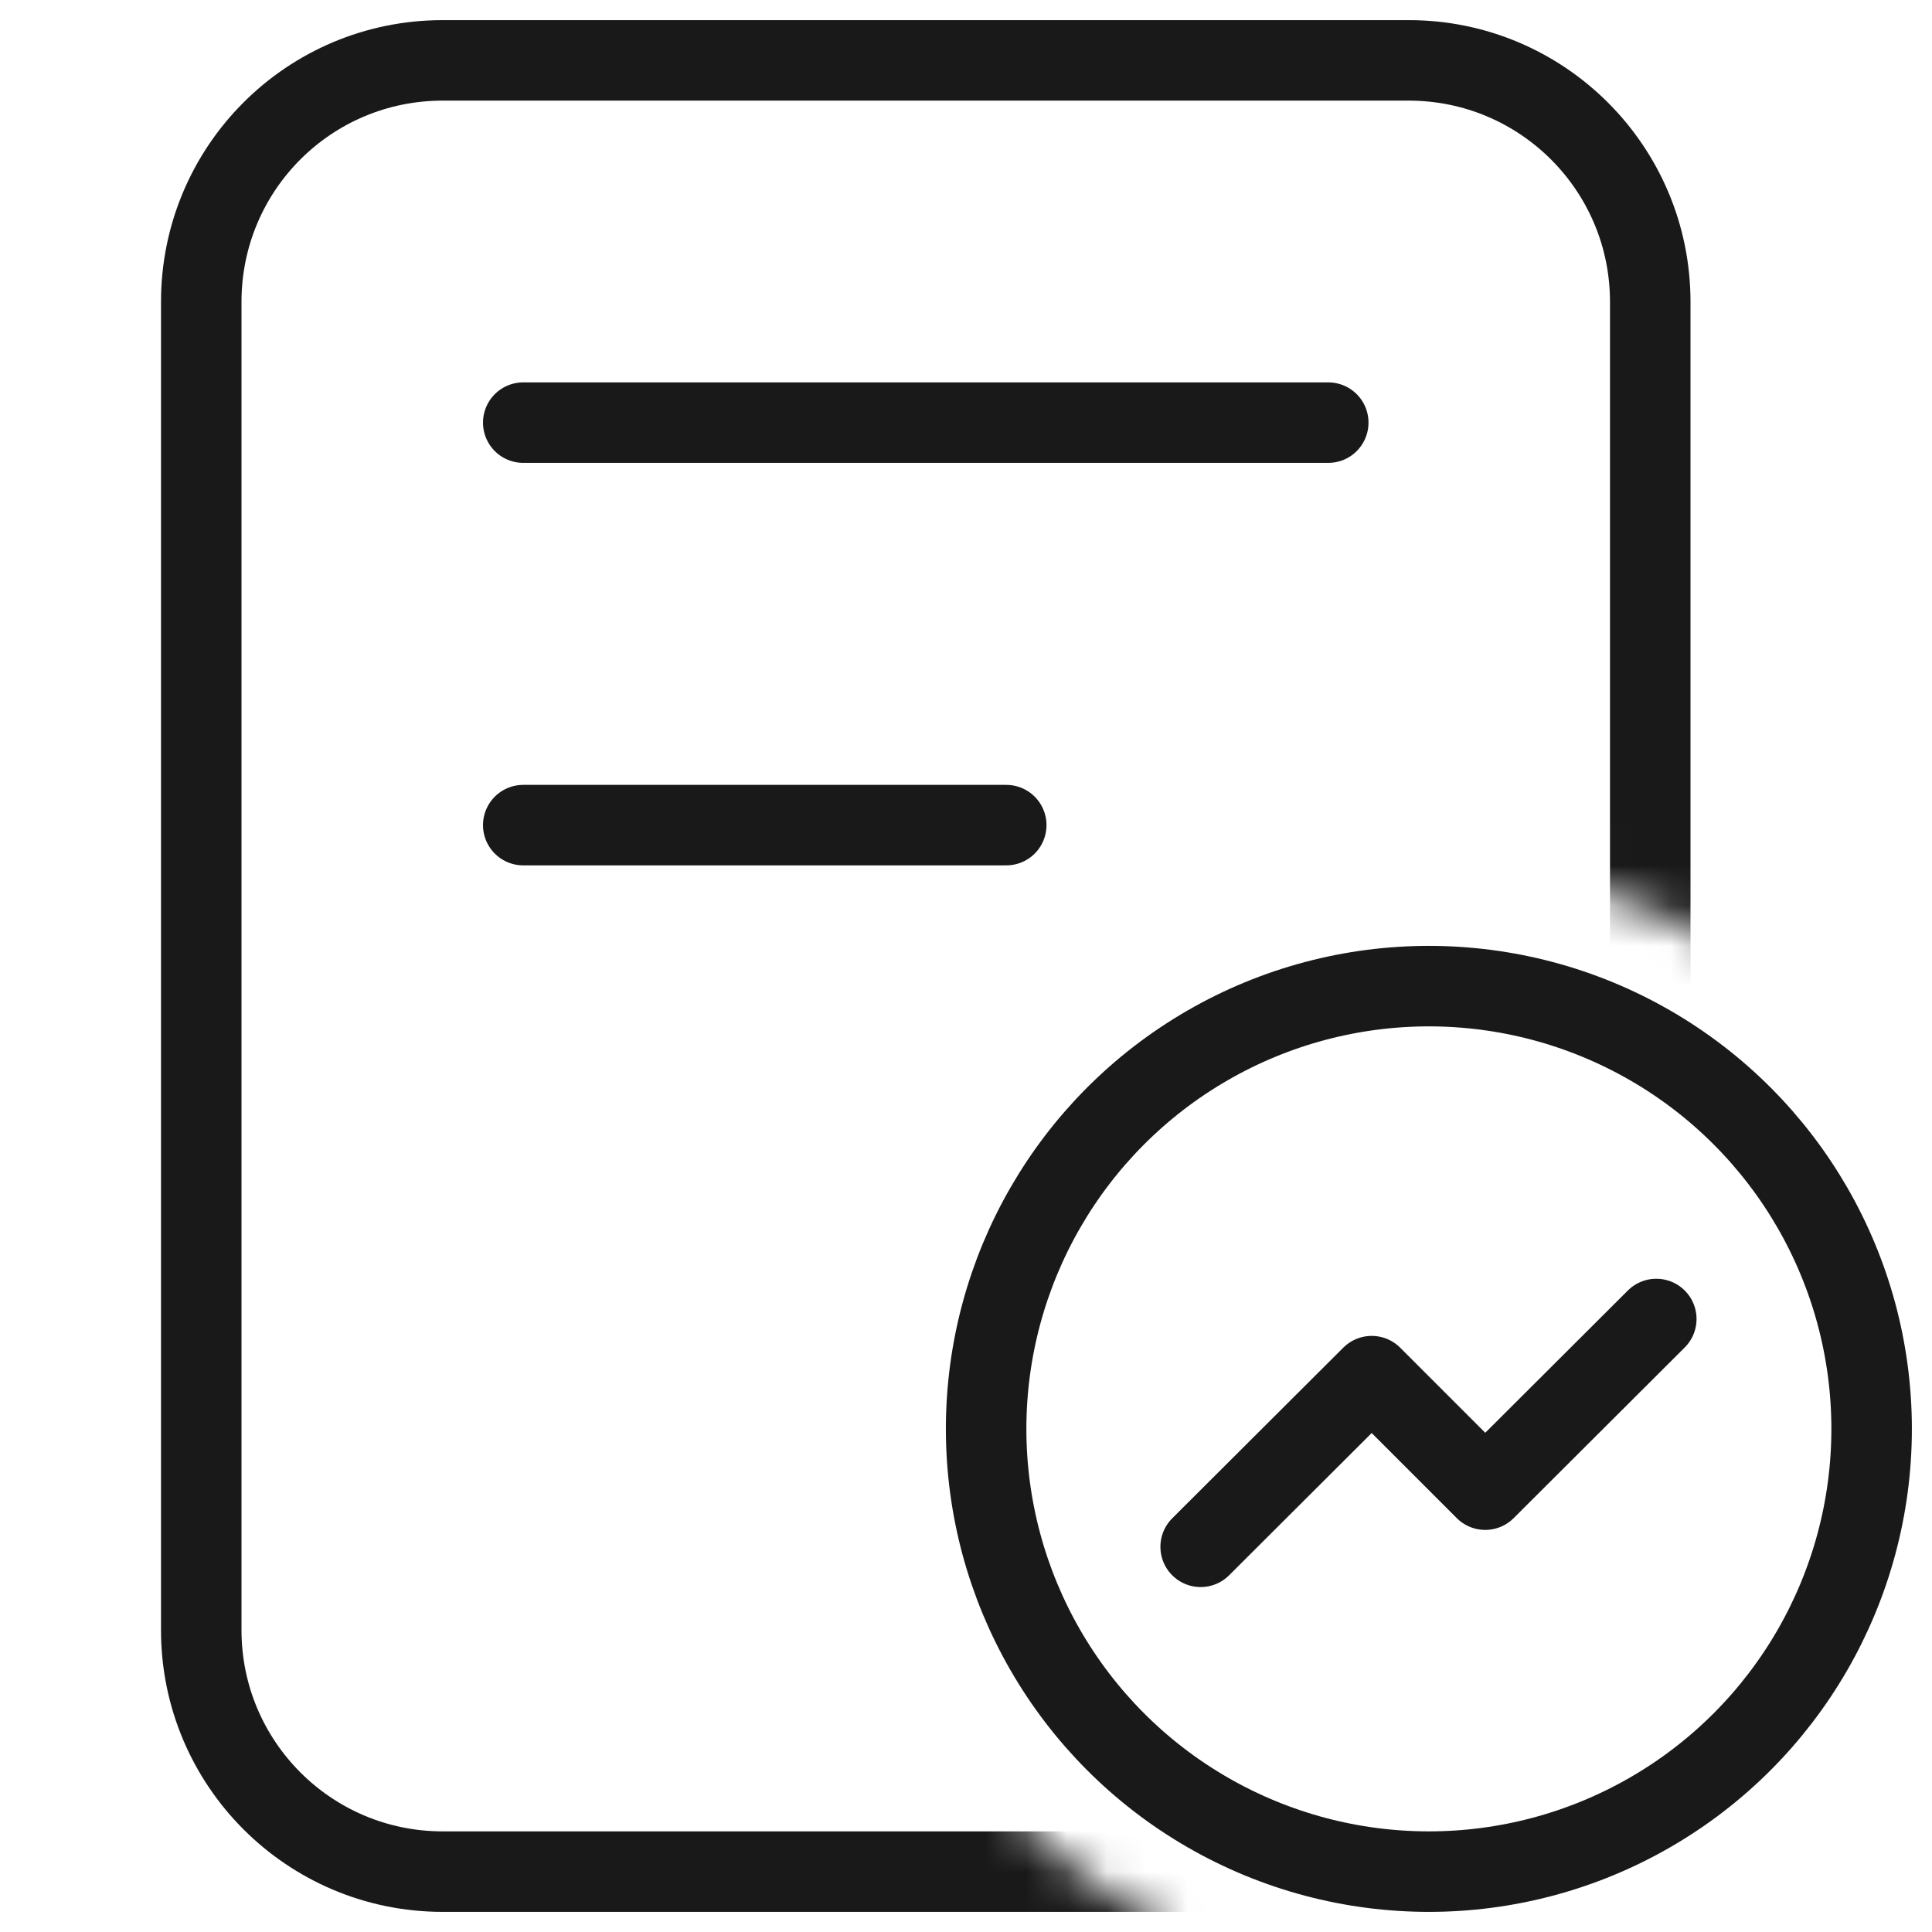
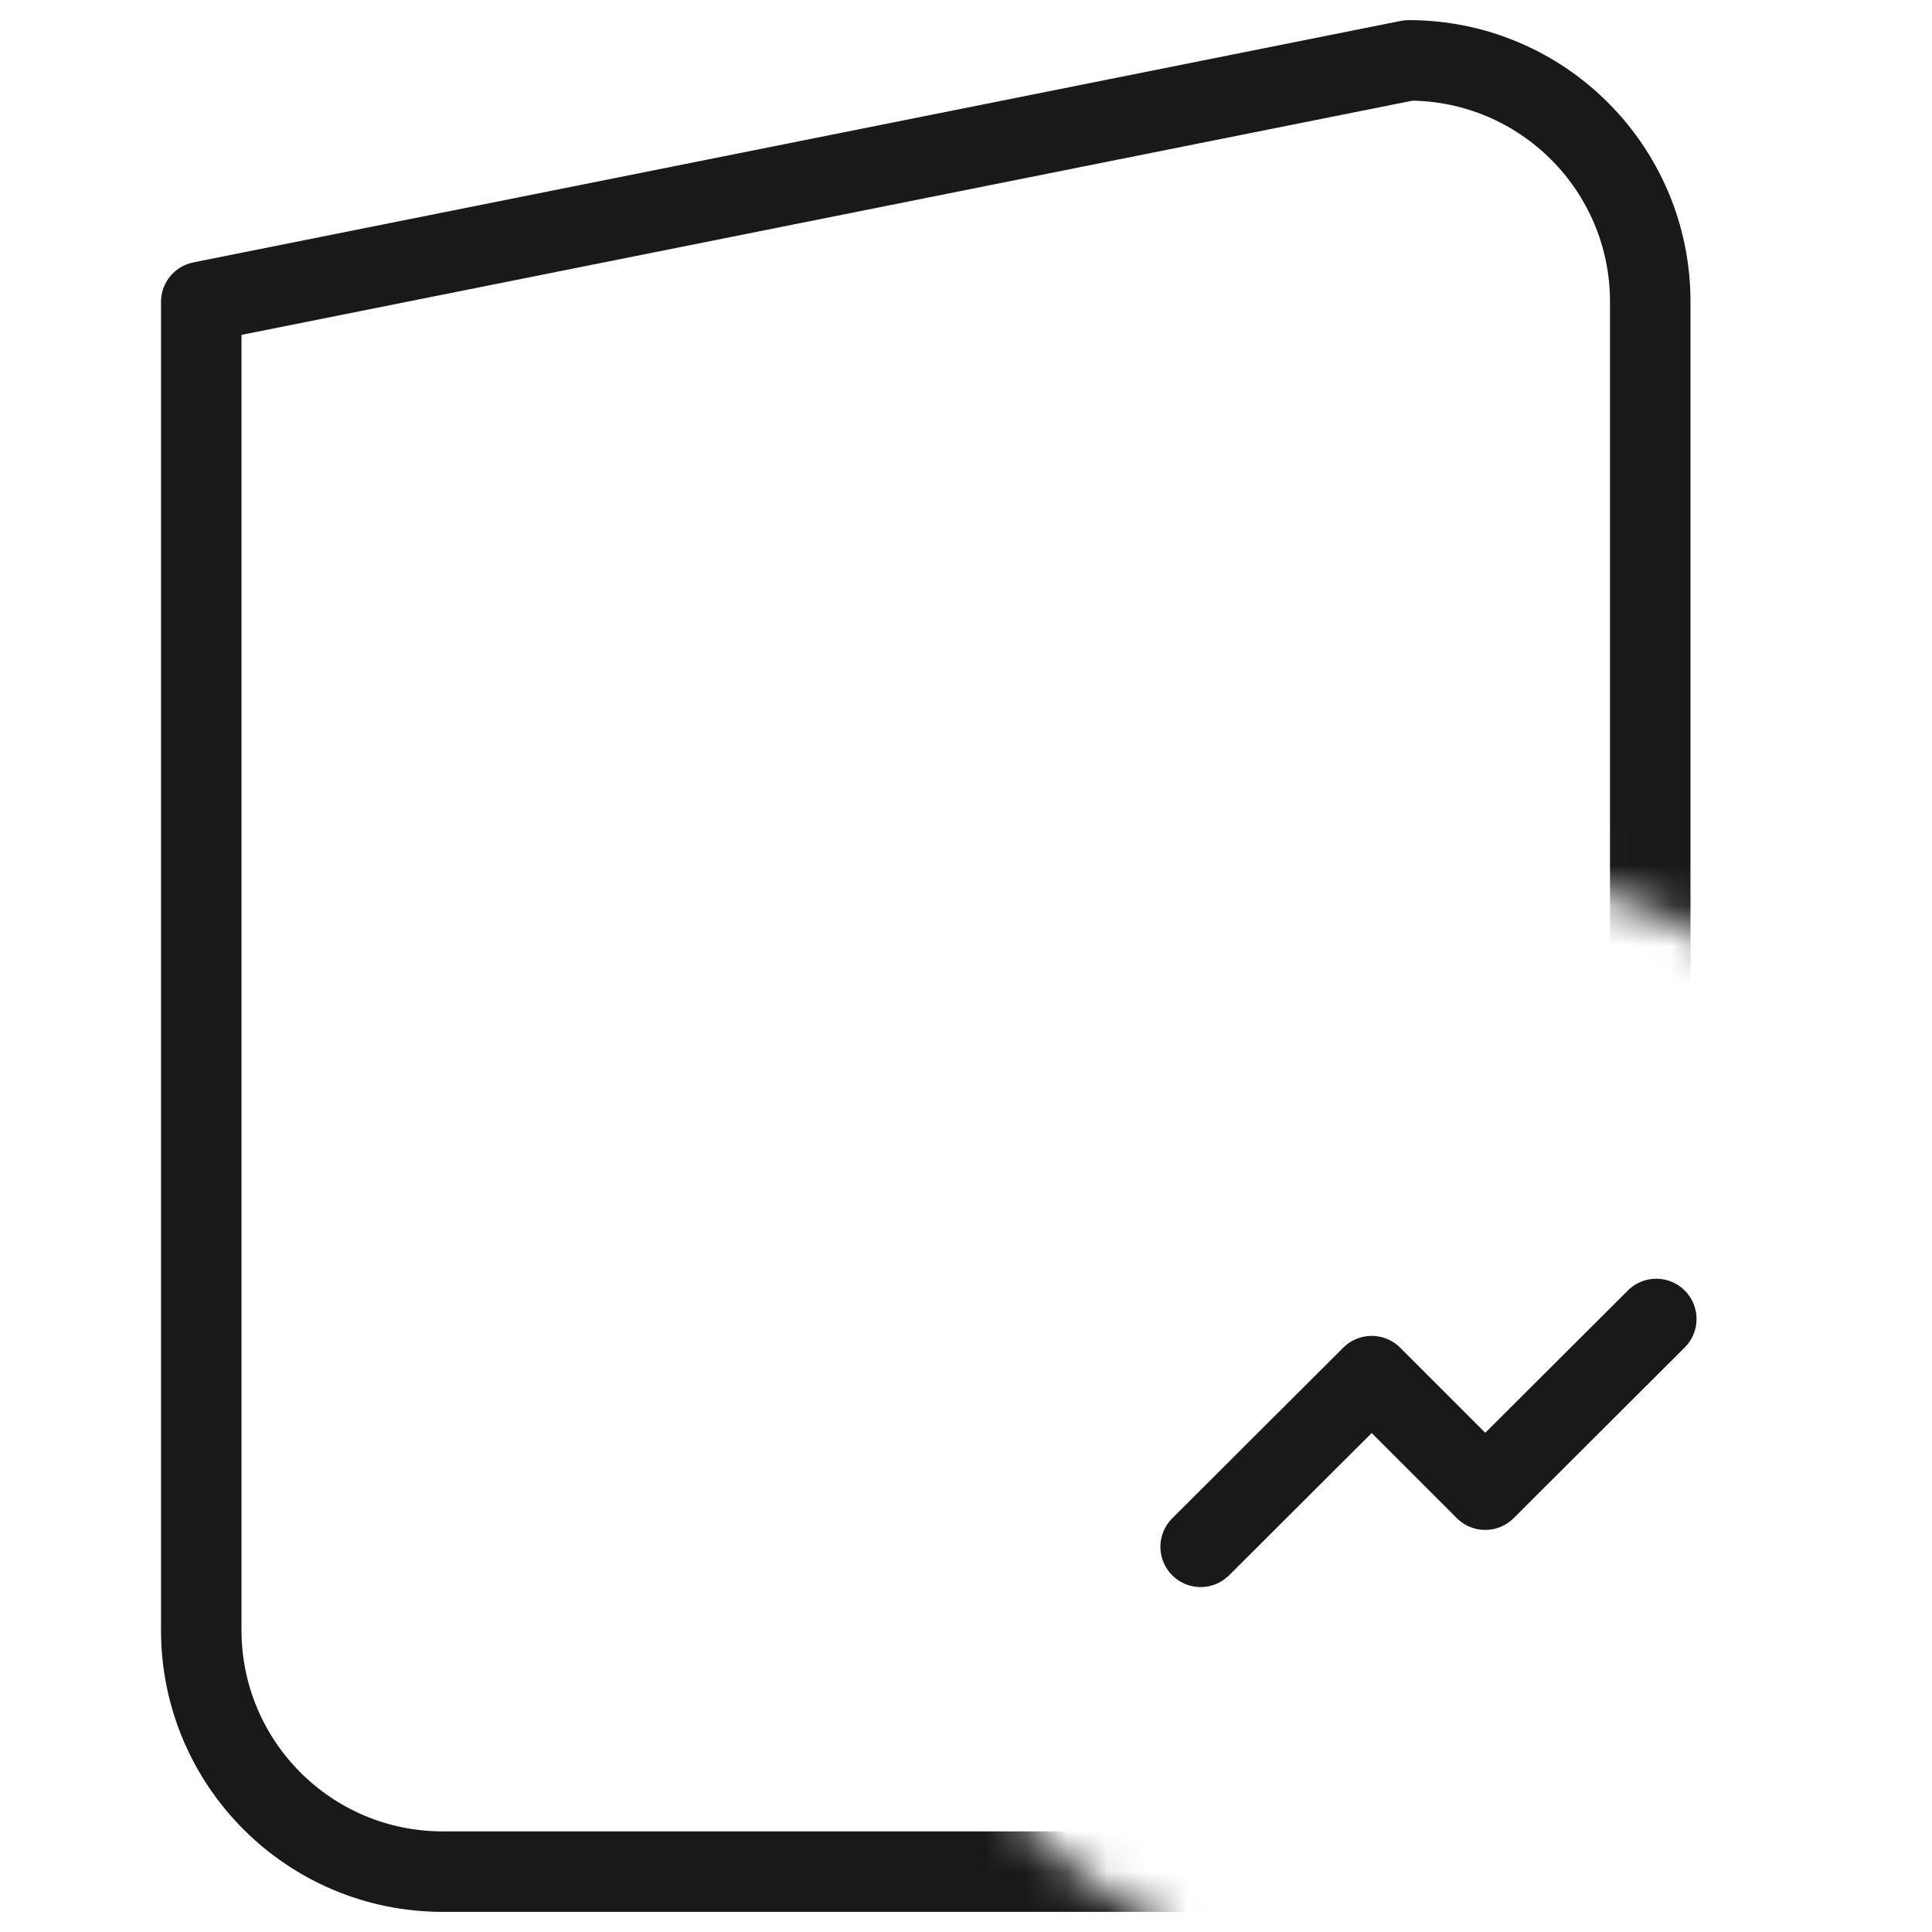
<svg xmlns="http://www.w3.org/2000/svg" width="48" height="48" viewBox="0 0 48 48" fill="none">
  <desc>
			Created with Pixso.
	</desc>
  <defs>
    <clipPath id="clip13_1648">
      <rect id="ic_sycj_3" width="48" height="48" fill="white" fill-opacity="0" />
    </clipPath>
  </defs>
  <g clip-path="url(#clip13_1648)">
    <path id="path1" d="M1.5 23.98C1.5 20.46 1.49 16.95 1.5 13.43C1.49 11.73 1.7 10.04 2.12 8.39C3.04 4.9 5.32 2.83 8.8 2.02C10.55 1.65 12.33 1.47 14.12 1.5C20.86 1.5 27.6 1.5 34.35 1.5C36.05 1.49 37.75 1.68 39.4 2.08C42.99 2.96 45.15 5.23 45.97 8.81C46.34 10.5 46.51 12.23 46.49 13.96C46.49 20.77 46.49 27.59 46.49 34.4C46.5 36.09 46.31 37.77 45.92 39.41C45.04 43 42.75 45.14 39.17 45.97C37.43 46.34 35.64 46.52 33.85 46.49C27.14 46.49 20.43 46.49 13.72 46.49C12 46.51 10.29 46.31 8.62 45.92C5.01 45.04 2.85 42.76 2.03 39.16C1.61 37.33 1.5 35.5 1.5 33.65C1.5 30.43 1.5 27.2 1.5 23.98Z" fill="#FFFFFF" fill-opacity="0" fill-rule="nonzero" />
-     <path id="path1" d="M1.5 13.43C1.49 11.73 1.7 10.04 2.12 8.39C3.04 4.9 5.32 2.83 8.8 2.02C10.55 1.65 12.33 1.47 14.12 1.5C20.86 1.5 27.6 1.5 34.35 1.5C36.05 1.49 37.75 1.68 39.4 2.08C42.99 2.96 45.15 5.23 45.97 8.81C46.34 10.5 46.51 12.23 46.49 13.96C46.49 20.77 46.49 27.59 46.49 34.4C46.5 36.09 46.31 37.77 45.92 39.41C45.04 43 42.75 45.14 39.17 45.97C37.43 46.34 35.64 46.52 33.85 46.49C27.14 46.49 20.43 46.49 13.72 46.49C12 46.51 10.29 46.31 8.62 45.92C5.01 45.04 2.85 42.76 2.03 39.16C1.61 37.33 1.5 35.5 1.5 33.65C1.5 30.43 1.5 27.2 1.5 23.98C1.5 20.46 1.49 16.95 1.5 13.43Z" stroke="#FFFFFF" stroke-opacity="0" stroke-width="2" />
    <g opacity="0.2">
      <path id="path2" d="M1.5 23.98C1.5 20.46 1.49 16.95 1.5 13.43C1.49 11.73 1.7 10.04 2.12 8.39C3.04 4.9 5.32 2.83 8.8 2.02C10.55 1.65 12.33 1.47 14.12 1.5C20.86 1.5 27.6 1.5 34.35 1.5C36.05 1.49 37.75 1.68 39.4 2.08C42.99 2.96 45.15 5.23 45.97 8.81C46.34 10.5 46.51 12.23 46.49 13.96C46.49 20.77 46.49 27.59 46.49 34.4C46.5 36.09 46.31 37.77 45.92 39.41C45.04 43 42.75 45.14 39.17 45.97C37.43 46.34 35.64 46.52 33.85 46.49C27.14 46.49 20.43 46.49 13.72 46.49C12 46.51 10.29 46.31 8.62 45.92C5.01 45.04 2.85 42.76 2.03 39.16C1.61 37.33 1.5 35.5 1.5 33.65C1.5 30.43 1.5 27.2 1.5 23.98Z" fill="#000000" fill-opacity="0" fill-rule="nonzero" />
      <path id="path2" d="M1.5 13.43C1.49 11.73 1.7 10.04 2.12 8.39C3.04 4.9 5.32 2.83 8.8 2.02C10.55 1.65 12.33 1.47 14.12 1.5C20.86 1.5 27.6 1.5 34.35 1.5C36.05 1.49 37.75 1.68 39.4 2.08C42.99 2.96 45.15 5.23 45.97 8.81C46.34 10.5 46.51 12.23 46.49 13.96C46.49 20.77 46.49 27.59 46.49 34.4C46.5 36.09 46.31 37.77 45.92 39.41C45.04 43 42.75 45.14 39.17 45.97C37.43 46.34 35.64 46.52 33.85 46.49C27.14 46.49 20.43 46.49 13.72 46.49C12 46.51 10.29 46.31 8.62 45.92C5.01 45.04 2.85 42.76 2.03 39.16C1.61 37.33 1.5 35.5 1.5 33.65C1.5 30.43 1.5 27.2 1.5 23.98C1.5 20.46 1.49 16.95 1.5 13.43Z" stroke="#FFFFFF" stroke-opacity="0" stroke-width="2" />
    </g>
    <circle id="path3" cx="24" cy="24" r="24" fill="#FFFFFF" fill-opacity="0" />
-     <circle id="path3" cx="24" cy="24" r="24" stroke="#000000" stroke-opacity="0" stroke-width="2" />
    <mask id="mask13_1655" mask-type="alpha" maskUnits="userSpaceOnUse" x="0" y="0" width="48.001" height="48.001">
      <path id="path-1" d="M48 0L48 29.12C45.67 24.59 40.96 21.5 35.51 21.5C27.77 21.5 21.5 27.77 21.5 35.51C21.5 40.96 24.59 45.67 29.12 48L0 48L0 0L48 0ZM48 41.91L48 48L41.91 48C44.52 46.65 46.65 44.52 48 41.91Z" fill="#FFFFFF" fill-opacity="1" fill-rule="nonzero" />
    </mask>
    <g mask="url(#mask13_1655)">
      <path id="path5" d="M11 1.5L35 1.5C38.31 1.5 41 4.18 41 7.5L41 40.5C41 43.81 38.31 46.5 35 46.5L11 46.5C7.68 46.5 5 43.81 5 40.5L5 7.5C5 4.18 7.68 1.5 11 1.5Z" fill="#FFFFFF" fill-opacity="0" fill-rule="evenodd" />
-       <path id="path5" d="M35 1.5C38.31 1.5 41 4.18 41 7.5L41 40.5C41 43.81 38.31 46.5 35 46.5L11 46.5C7.68 46.5 5 43.81 5 40.5L5 7.5C5 4.18 7.68 1.5 11 1.5L35 1.5Z" stroke="#191919" stroke-opacity="1" stroke-width="2" stroke-linejoin="round" />
+       <path id="path5" d="M35 1.5C38.31 1.5 41 4.18 41 7.5L41 40.5C41 43.81 38.31 46.5 35 46.5L11 46.5C7.68 46.5 5 43.81 5 40.5L5 7.5L35 1.5Z" stroke="#191919" stroke-opacity="1" stroke-width="2" stroke-linejoin="round" />
    </g>
    <path id="path6" d="M13.02 11.48L13 11.5C12.43 11.5 12 11.06 12 10.5C12 9.93 12.43 9.5 13 9.5L13.02 9.52L13.02 11.48ZM32.98 9.52L33 9.5C33.56 9.5 34 9.93 34 10.5C34 11.06 33.56 11.5 33 11.5L32.98 11.48L32.98 9.52ZM13.02 21.48L13 21.5C12.43 21.5 12 21.06 12 20.5C12 19.94 12.43 19.5 13 19.5L13.02 19.52L13.02 21.48ZM24.98 19.52L25 19.5C25.56 19.5 26 19.94 26 20.5C26 21.06 25.56 21.5 25 21.5L24.98 21.48L24.98 19.52Z" fill="#000000" fill-opacity="0" fill-rule="nonzero" />
-     <path id="path6" d="M13 10.5L33 10.5M13 20.5L25 20.5" stroke="#191919" stroke-opacity="1" stroke-width="2" stroke-linejoin="round" stroke-linecap="round" />
    <circle id="path7" cx="35.5" cy="35.5" r="11" fill="#FFFFFF" fill-opacity="0" />
-     <circle id="path7" cx="35.5" cy="35.5" r="11" stroke="#191919" stroke-opacity="1" stroke-width="2" stroke-linejoin="round" />
-     <path id="path8" d="M29.15 37.72L29.13 37.72C28.73 38.12 28.73 38.74 29.13 39.14C29.52 39.53 30.14 39.53 30.54 39.14L30.54 39.11L29.15 37.72ZM41.82 33.48L41.85 33.48C42.25 33.08 42.25 32.46 41.85 32.07C41.46 31.67 40.83 31.67 40.44 32.07L40.44 32.09L41.82 33.48Z" fill="#000000" fill-opacity="0" fill-rule="nonzero" />
    <path id="path8" d="M29.83 38.43L34.08 34.19L36.9 37.01L41.15 32.77" stroke="#191919" stroke-opacity="1" stroke-width="2" stroke-linejoin="round" stroke-linecap="round" />
  </g>
</svg>